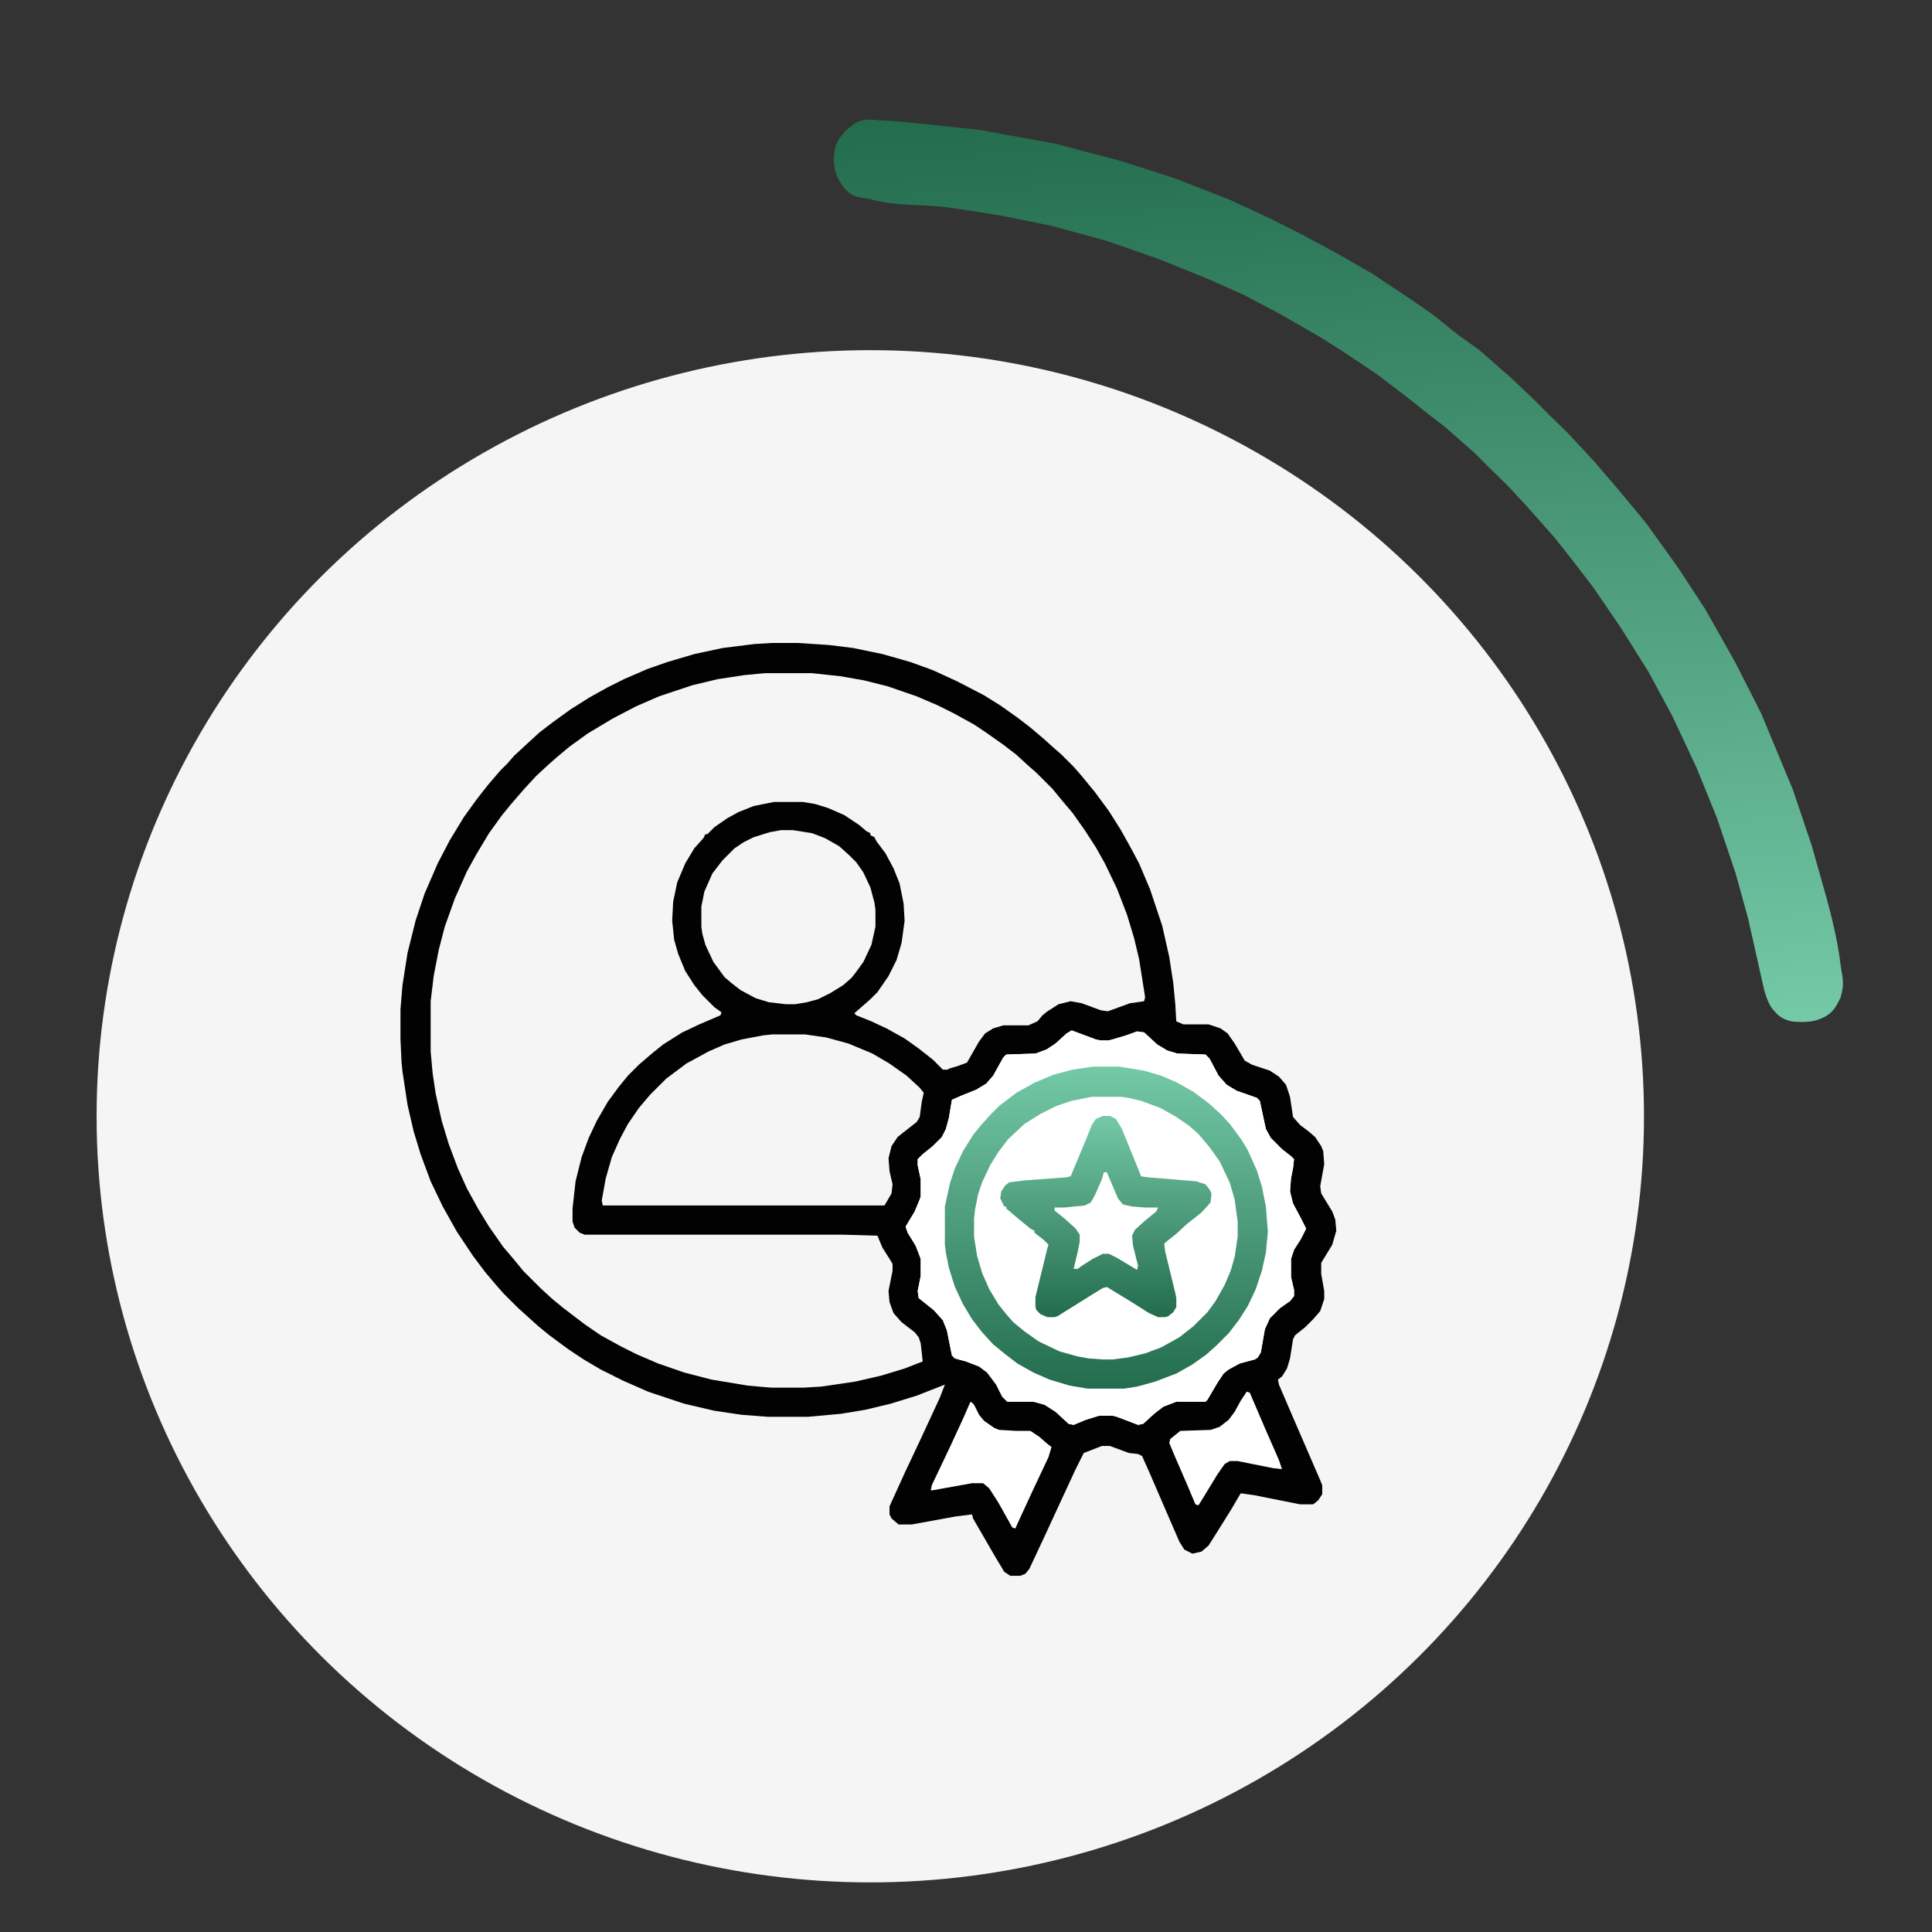
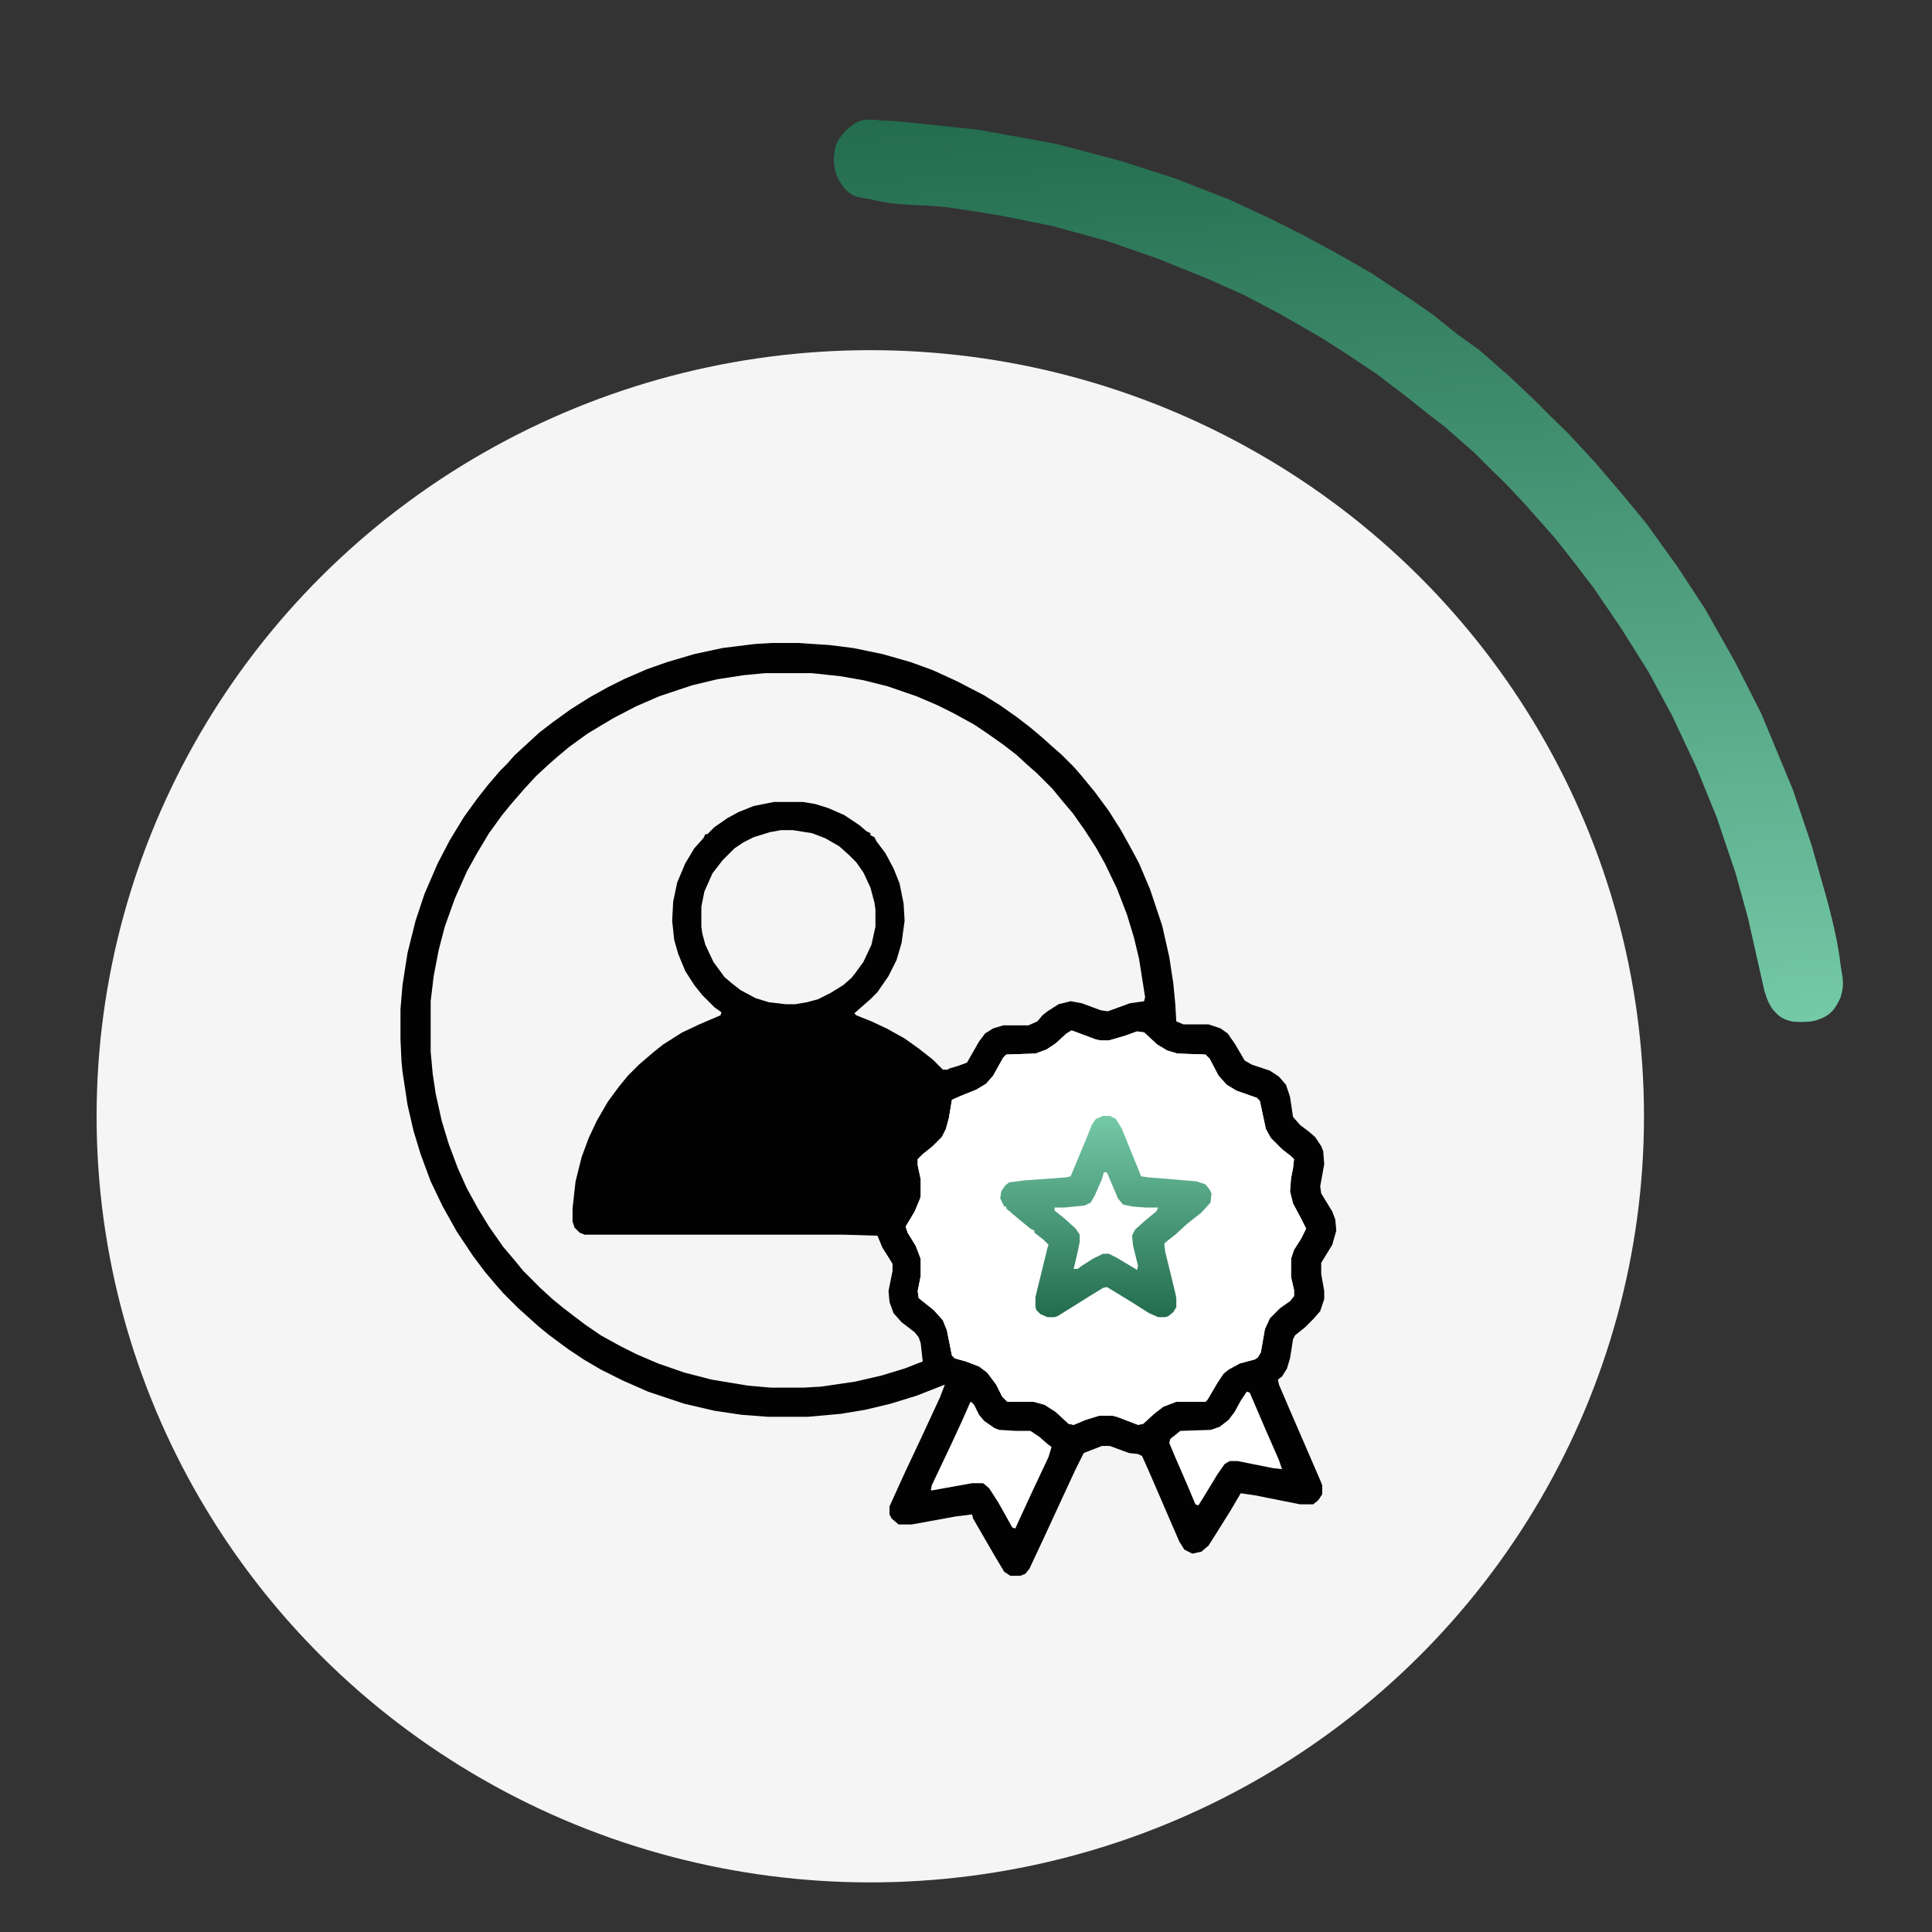
<svg xmlns="http://www.w3.org/2000/svg" width="160" height="160" viewBox="0 0 160 160" fill="none">
  <rect x="0" y="0" width="160" height="160" fill="#333333" stroke="none" />
  <path d="M148.462 84.601C148.462 84.601 149.748 84.735 150.5 84.469C151.017 84.286 151.322 84.146 151.713 83.761C152.089 83.391 152.426 82.614 152.426 82.614C152.426 82.614 152.513 82.323 152.552 82.133C152.751 81.172 152.498 80.601 152.39 79.626C152.157 77.531 151.262 74.348 151.262 74.348L150.038 70.021L148.48 65.4L145.87 59.117L143.706 54.85L141.218 50.447L138.948 46.974L136.354 43.365L134.134 40.676L132.091 38.29L129.892 35.914L128.38 34.438L127.202 33.256L125.19 31.34L122.854 29.288L122.353 28.848L122.52 28.994L120.705 27.695L118.713 26.093L117.065 24.941L113.611 22.646L111.159 21.231L108.06 19.543L105.294 18.148L101.725 16.49L97.205 14.737L92.706 13.297L87.422 11.907L81.052 10.745L74.556 10.064C74.556 10.064 73.787 9.996 73.292 9.988C72.372 9.973 71.764 9.728 70.942 10.14C70.546 10.338 70.042 10.828 70.042 10.828C70.042 10.828 69.512 11.38 69.319 11.819C69.139 12.227 69.109 12.491 69.076 12.936C69.046 13.364 69.051 13.615 69.147 14.033C69.265 14.544 69.401 14.825 69.699 15.256C69.922 15.579 70.061 15.765 70.376 15.999C70.952 16.428 71.444 16.341 72.141 16.515C74.615 17.133 76.109 16.855 78.637 17.196C80.318 17.424 82.929 17.863 82.929 17.863L87.075 18.697L91.721 19.97L95.907 21.43L99.947 23.058L103.025 24.432L105.958 25.974L109.391 27.955L111.196 29.097L113.992 30.962L116.474 32.848L118.299 34.303L119.624 35.319L122.127 37.518L123.305 38.701L124.817 40.177L126.339 41.81L128.715 44.489L130.257 46.435L131.977 48.684L134.237 52L136.517 55.63L138.484 59.279L140.492 63.556L142.176 67.696L143.734 72.317L144.761 76.027L146.086 81.922C146.086 81.922 146.361 83.057 146.824 83.605C147.189 84.037 147.452 84.278 147.982 84.475C148.164 84.542 148.462 84.601 148.462 84.601Z" fill="url(#paint0_linear_3_498)" />
  <ellipse cx="72.074" cy="92.446" rx="64.074" ry="63.446" fill="#F5F5F5" />
  <path d="M63.916 53.25H66.083L68.666 53.417L70.666 53.667L73.083 54.167L75.416 54.833L77.25 55.5L79.25 56.417L81.5 57.583L82.833 58.417L84.25 59.417L85.333 60.25L86.416 61.167L87.25 61.917L87.916 62.5L88.916 63.5L89.5 64.167L90.666 65.583L91.833 67.167L92.833 68.75L93.666 70.25L94.333 71.5L95.25 73.667L96.25 76.667L96.833 79.25L97.166 81.417L97.333 83.167L97.416 84.583L98 84.833H100.083L101.083 85.167L101.667 85.583L102.25 86.417L103.083 87.833L103.667 88.167L105.167 88.667L105.917 89.167L106.5 89.833L106.833 90.833L107.083 92.5L107.667 93.167L108.333 93.667L108.917 94.167L109.417 94.917L109.583 95.333L109.667 96.417L109.333 98.25L109.417 98.833L110.333 100.333L110.583 101L110.667 101.917L110.333 103.083L109.417 104.583V105.5L109.667 106.917V107.583L109.333 108.583L108.75 109.25L108.083 109.917L107.25 110.583L107.083 110.917L106.833 112.5L106.583 113.333L106.167 114L105.833 114.25L105.917 114.667L106.917 117L108 119.5L109.333 122.583L109.5 123V123.75L109.167 124.25L108.75 124.583H107.667L103.917 123.833L102.75 123.667L101.917 125.083L100.667 127.083L100.083 128L99.5 128.5L98.75 128.667L98.083 128.333L97.666 127.667L96.583 125.167L95.25 122.083L94.583 120.583L94.25 120.417L93.5 120.333L91.916 119.75H91.25L89.75 120.333L89.083 121.667L88 124L86.5 127.25L85.25 129.917L84.916 130.333L84.5 130.5H83.666L83.166 130.167L82.416 128.917L80.583 125.75L80.5 125.417L79.166 125.583L75.5 126.25H74.416L73.833 125.75L73.666 125.417V124.75L74.916 122L76.25 119.167L77.833 115.75L78.25 114.667L75.916 115.583L73.75 116.25L71.666 116.75L69.666 117.083L66.916 117.333H63.583L61.416 117.167L59.166 116.833L56.666 116.25L53.666 115.25L51.583 114.333L49.75 113.417L48.333 112.583L47.083 111.75L45.5 110.583L44.583 109.833L42.916 108.333L41.666 107.083L41.083 106.417L40.166 105.333L39.166 104L37.833 102L36.666 99.917L35.666 97.833L34.833 95.583L34.25 93.667L33.75 91.5L33.333 88.75L33.25 87.917L33.166 86.083V83.583L33.333 81.583L33.75 78.917L34.416 76.25L35.166 74L36.25 71.5L37.25 69.583L38.416 67.667L39.5 66.167L40.416 65L41.416 63.833L42 63.25L42.583 62.583L43.666 61.583L44.666 60.667L45.75 59.833L47.25 58.75L48.833 57.75L50.333 56.917L51.666 56.25L53.583 55.417L55.25 54.833L57.5 54.167L59.833 53.667L62.5 53.333L63.916 53.25Z" fill="#020202" />
  <path d="M63.333 55.75H67.25L69.583 56L71.5 56.333L73.5 56.833L75.916 57.667L77.666 58.417L79 59.083L80.666 60L81.666 60.667L83.083 61.667L84.166 62.5L85.166 63.417L85.833 64L87.166 65.333L87.916 66.25L88.833 67.333L89.833 68.75L90.75 70.167L91.5 71.5L92.5 73.583L93.333 75.75L93.916 77.667L94.333 79.417L94.833 82.583L94.75 82.917L93.583 83.083L91.75 83.75L91.166 83.667L89.583 83.083L88.666 82.917L87.666 83.167L86.75 83.75L86.333 84.083L85.916 84.583L85.166 84.917H83.083L82.25 85.167L81.583 85.583L81.083 86.25L80.083 88L79.416 88.25L78.583 88.5L78.5 88.583H78.083L77.25 87.75L76.083 86.833L74.916 86L73.416 85.167L72.166 84.583L70.916 84.083L70.75 83.917L72.083 82.75L72.666 82.167L73.583 80.833L74.25 79.5L74.666 78.083L74.916 76.25L74.833 74.833L74.5 73.167L74 71.917L73.333 70.667L72.583 69.667L72.416 69.333L72.083 69.167V69L71.75 68.833L71.166 68.333L69.916 67.5L68.583 66.917L67.5 66.583L66.5 66.417H64.083L62.416 66.75L61.166 67.25L60.25 67.75L59.166 68.5L58.583 69.083H58.416L58.25 69.417L57.5 70.25L56.75 71.5L56.083 73.083L55.75 74.667L55.666 76.25L55.833 77.833L56.166 79L56.75 80.417L57.5 81.583L58.166 82.417L59.166 83.417L59.75 83.833L59.666 84.083L57.916 84.833L56.5 85.5L54.916 86.5L54.083 87.167L52.916 88.167L52 89.083L51.25 90L50.333 91.25L49.416 92.833L48.75 94.25L48.166 95.833L47.666 97.833L47.416 100.083V101.167L47.583 101.667L48 102.083L48.416 102.25H69.833L72.666 102.333L73.083 103.333L73.666 104.25L73.916 104.667V105.25L73.583 106.917L73.666 107.833L74 108.75L74.666 109.5L75.75 110.333L76.083 110.75L76.25 111.25L76.416 112.75L74.916 113.333L73 113.917L70.833 114.417L68 114.833L66.583 114.917H63.833L61.916 114.75L58.916 114.25L56.666 113.667L54.5 112.917L52.75 112.167L51.416 111.5L49.75 110.583L48.416 109.667L46.666 108.333L45.75 107.583L44.75 106.667L43.333 105.25L42.583 104.333L41.666 103.25L40.5 101.583L39.583 100.083L38.666 98.417L37.916 96.75L37.166 94.75L36.583 92.833L36.083 90.583L35.833 88.917L35.666 87.083V82.917L35.916 80.833L36.333 78.667L36.833 76.75L37.666 74.417L38.666 72.167L39.5 70.667L40.5 69L41.583 67.5L42.333 66.583L43.416 65.333L44.416 64.25L45.5 63.25L46.166 62.667L47.166 61.833L48.666 60.75L50.75 59.5L52.666 58.5L54.583 57.667L57.333 56.75L59.416 56.25L61.583 55.917L63.333 55.75Z" fill="#F5F5F5" />
  <path d="M88.75 85.333L90.75 86.083L91.167 86.167H91.833L93.25 85.75L94.167 85.417L94.75 85.5L95.833 86.5L96.667 87L97.5 87.25L99.833 87.333L100.167 87.667L100.917 89.083L101.583 89.833L102.417 90.333L104.083 90.917L104.333 91.167L104.833 93.5L105.25 94.25L106.167 95.167L106.917 95.75L107.167 96L107.083 96.75L106.917 97.583L106.833 98.667L107.083 99.667L107.75 100.917L108.167 101.75L107.75 102.583L107.167 103.5L106.917 104.25V105.75L107.167 106.833V107.333L106.833 107.75L106 108.333L105.167 109.167L104.75 110.083L104.417 112L104.167 112.417L103.917 112.583L102.667 112.917L101.75 113.417L101.333 113.75L100.833 114.5L100 115.917L99.833 116.083H97.417L96.333 116.5L95.583 117.083L94.667 117.917L94.25 118L92.5 117.333L92.167 117.25H91L89.917 117.583L88.917 118L88.5 117.917L87.417 116.917L86.5 116.333L85.583 116.083H83.417L83 115.667L82.5 114.667L81.75 113.667L81.083 113.167L80 112.75L79.083 112.5L78.833 112.25L78.417 110.167L78.083 109.333L77.333 108.5L76.083 107.5L76 106.917L76.25 105.667V104.25L75.833 103.167L75.167 102.083L75 101.583L75.75 100.333L76.167 99.333L76.25 99.083V97.667L76 96.5V96L76.417 95.583L77.25 94.917L78 94.167L78.333 93.5L78.583 92.583L78.833 91.083L79.583 90.75L80.833 90.25L81.667 89.75L82.25 89.083L83.083 87.583L83.333 87.333L85.75 87.25L86.667 86.917L87.417 86.417L88.333 85.583L88.75 85.333Z" fill="white" />
-   <path d="M63.917 85.667H66.667L68.417 85.917L70.25 86.417L72.25 87.25L73.667 88.083L75.084 89.083L76.167 90.083L76.5 90.5L76.334 91.25L76.167 92.5L75.917 92.917L74.75 93.833L74.334 94.167L73.834 94.917L73.584 95.917L73.667 97L73.917 98.083L73.834 98.833L73.25 99.833H49.917L49.834 99.417L50.167 97.583L50.667 95.833L51.334 94.333L52 93.083L52.917 91.75L53.834 90.667L55.167 89.333L56.834 88.083L58.667 87.083L60 86.5L61.417 86.083L63.167 85.75L63.917 85.667Z" fill="#F5F5F5" />
  <path d="M88.75 85.333L90.75 86.083L91.167 86.167H91.833L93.25 85.75L94.167 85.417L94.75 85.5L95.833 86.5L96.667 87L97.5 87.25L99.833 87.333L100.167 87.667L100.917 89.083L101.583 89.833L102.417 90.333L104.083 90.917L104.333 91.167L104.833 93.5L105.25 94.25L106.167 95.167L106.917 95.75L107.167 96L107.083 96.75L106.917 97.583L106.833 98.667L107.083 99.667L107.75 100.917L108.167 101.75L107.75 102.583L107.167 103.5L106.917 104.25V105.75L107.167 106.833V107.333L106.833 107.75L106 108.333L105.167 109.167L104.75 110.083L104.417 112L104.167 112.417L103.917 112.583L102.667 112.917L101.75 113.417L101.333 113.75L100.833 114.5L100 115.917L99.833 116.083H97.417L96.333 116.5L95.583 117.083L94.667 117.917L94.25 118L92.5 117.333L92.167 117.25H91L89.917 117.583L88.917 118L88.5 117.917L87.417 116.917L86.5 116.333L85.583 116.083H83.417L83 115.667L82.5 114.667L81.75 113.667L81.083 113.167L80 112.75L79.083 112.5L78.833 112.25L78.417 110.167L78.083 109.333L77.333 108.5L76.083 107.5L76 106.917L76.25 105.667V104.25L75.833 103.167L75.167 102.083L75 101.583L75.75 100.333L76.167 99.333L76.25 99.083V97.667L76 96.5V96L76.417 95.583L77.25 94.917L78 94.167L78.333 93.5L78.583 92.583L78.833 91.083L79.583 90.75L80.833 90.25L81.667 89.75L82.25 89.083L83.083 87.583L83.333 87.333L85.75 87.25L86.667 86.917L87.417 86.417L88.333 85.583L88.75 85.333ZM90.5 88.333L88.417 88.667L87 89.083L85.333 89.833L83.917 90.667L83 91.417L82.167 92.167L81.5 92.833L80.583 94L79.917 95.083L79.25 96.417L78.833 97.417L78.417 99L78.25 99.917V103.083L78.5 104.583L78.833 105.833L79.333 107.167L80.083 108.583L80.75 109.583L81.5 110.5L82.5 111.583L83.667 112.5L84.917 113.333L86.5 114.083L88.25 114.667L89.417 114.917L90.083 115H93.083L94.5 114.75L96.167 114.25L97.917 113.5L99.25 112.667L101.083 111.167L101.667 110.5L102.417 109.583L103.167 108.417L103.833 107.167L104.417 105.5L104.75 104.167L104.917 103.083L105 101.667L104.75 99.417L104.333 97.583L103.833 96.333L103.167 95L102.417 93.833L101.667 92.917L100.917 92.083L100 91.25L98.417 90.167L97.083 89.5L95.917 89L94.75 88.667L92.667 88.333H90.5Z" fill="white" />
-   <path d="M90.5 88.333H92.667L94.75 88.667L96.167 89.083L97.5 89.667L98.833 90.417L100.167 91.417L101.167 92.333L101.917 93.167L102.833 94.417L103.333 95.25L104.083 96.917L104.5 98.25L104.833 99.917L105 102L104.833 103.75L104.5 105.25L104 106.75L103.333 108.167L102.583 109.333L101.75 110.417L100.75 111.417L99.917 112.167L98.75 113L97.417 113.75L95.667 114.417L94.167 114.833L93.083 115H90.083L88.583 114.75L86.917 114.25L85.583 113.667L84.25 112.917L83.167 112.083L82.25 111.333L81.333 110.333L80.5 109.25L79.75 108L79.083 106.583L78.583 105L78.333 103.75L78.25 103.083V99.917L78.667 98L79.083 96.75L79.75 95.333L80.583 94L81.25 93.167L82.167 92.167L82.75 91.583L84.167 90.5L85.667 89.667L87.25 89L88.833 88.583L90.5 88.333ZM90.417 90.833L88.75 91.167L87.5 91.583L86.167 92.25L84.833 93.083L83.5 94.333L82.667 95.417L82 96.5L81.333 97.917L81 98.917L80.75 100.167L80.667 100.917V102.417L80.917 104L81.333 105.417L81.917 106.75L82.667 108L83.333 108.833L83.917 109.5L84.833 110.25L86 111.083L87.75 111.917L89.25 112.333L90.167 112.5L91.333 112.583H92.167L93.417 112.417L94.833 112.083L96.167 111.583L97.667 110.75L98.833 109.833L100 108.667L100.667 107.75L101.417 106.417L101.917 105.25L102.25 104.083L102.5 102.417V101.167L102.25 99.333L101.833 97.917L101 96.167L100.167 95L99.25 93.917L98.5 93.25L97.417 92.5L96.083 91.75L94.5 91.167L93.417 90.917L92.833 90.833H90.417Z" fill="url(#paint1_linear_3_498)" />
  <path d="M64.667 68.75H65.667L67.25 69L68.334 69.417L69.5 70.083L70.334 70.833L70.917 71.417L71.5 72.25L72.084 73.5L72.417 74.75L72.5 75.333V76.75L72.167 78.25L71.5 79.667L70.834 80.583L70.5 81L69.834 81.583L68.75 82.25L67.75 82.75L66.834 83L65.834 83.167H65.084L63.667 83L62.584 82.667L61.334 82L60.584 81.417L60 80.917L59.084 79.667L58.417 78.25L58.167 77.333L58.084 76.75V75.083L58.334 73.833L59 72.333L59.834 71.25L60.834 70.25L61.584 69.75L62.417 69.333L63.75 68.917L64.667 68.75Z" fill="#F5F5F5" />
  <path d="M91.334 92.417H91.917L92.417 92.667L92.917 93.5L94.167 96.583L94.5 97.417L95.084 97.5L99.084 97.833L99.834 98.083L100.167 98.5L100.333 98.833L100.25 99.583L99.5 100.417L98.334 101.333L97.334 102.25L96.584 102.833L96.417 103L96.5 103.667L97.334 107.083L97.417 107.5V108.25L97.167 108.667L96.75 109L96.5 109.083H95.917L95.167 108.75L93.584 107.75L91.667 106.583L91.334 106.667L90.25 107.333L87.584 109L87.334 109.083H86.75L86.167 108.833L85.834 108.5L85.75 108.25V107.417L86.75 103.333L86.834 103.083L86.417 102.667L85.667 102.083V101.917L85.334 101.75L84.417 101L83.334 100.083V99.917H83.167L82.834 99.25L82.917 98.667L83.25 98.167L83.584 97.917L84.917 97.75L88.334 97.5L88.667 97.417L89.917 94.417L90.417 93.167L90.75 92.667L91.334 92.417Z" fill="url(#paint2_linear_3_498)" />
  <path d="M80.417 116.083L80.667 116.333L81.084 117.167L81.5 117.667L82.334 118.25L82.75 118.417L84.167 118.5H85.334L86.084 119L86.75 119.583L87.084 119.833L86.834 120.667L85.5 123.5L84.5 125.667L84.084 126.583L83.834 126.5L82.667 124.417L81.917 123.25L81.417 122.833H80.5L77.25 123.417H77.084L77.167 123L78.75 119.667L79.75 117.5L80.334 116.167L80.417 116.083Z" fill="white" />
  <path d="M103.25 115.25L103.5 115.333L104.75 118.25L105.917 120.917L106.167 121.667L105.417 121.583L102.5 121H101.833L101.417 121.25L100.833 122.083L99.667 124L99.25 124.667L99 124.583L98.334 123L97.25 120.5L96.834 119.5L96.917 119.167L97.75 118.5L100.25 118.417L101 118.167L101.75 117.583L102.25 116.917L102.75 116L103.25 115.25Z" fill="white" />
  <path d="M91.417 97.083H91.667L92.584 99.25L93 99.75L93.75 99.917L94.834 100H95.917L95.75 100.333L94.834 101.083L94 101.833L93.75 102.333L93.834 103.167L94.25 104.833L94.167 105.167L92.5 104.167L91.834 103.833H91.334L90.5 104.25L89.584 104.833L89.25 105.083H88.917L89.25 103.667L89.417 102.833V102.25L89.084 101.75L88.167 100.917L87.334 100.25V100H88.167L89.834 99.833L90.334 99.583L90.667 99L91.25 97.667L91.417 97.083Z" fill="white" />
  <defs>
    <linearGradient id="paint0_linear_3_498" x1="113.403" y1="86.964" x2="108.268" y2="7.549" gradientUnits="userSpaceOnUse">
      <stop stop-color="#74C9A7" />
      <stop offset="1" stop-color="#236C4E" />
    </linearGradient>
    <linearGradient id="paint1_linear_3_498" x1="91.625" y1="88.333" x2="91.625" y2="115" gradientUnits="userSpaceOnUse">
      <stop stop-color="#74C9A7" />
      <stop offset="1" stop-color="#236C4E" />
    </linearGradient>
    <linearGradient id="paint2_linear_3_498" x1="91.584" y1="92.417" x2="91.584" y2="109.083" gradientUnits="userSpaceOnUse">
      <stop stop-color="#74C9A7" />
      <stop offset="1" stop-color="#236C4E" />
    </linearGradient>
  </defs>
</svg>